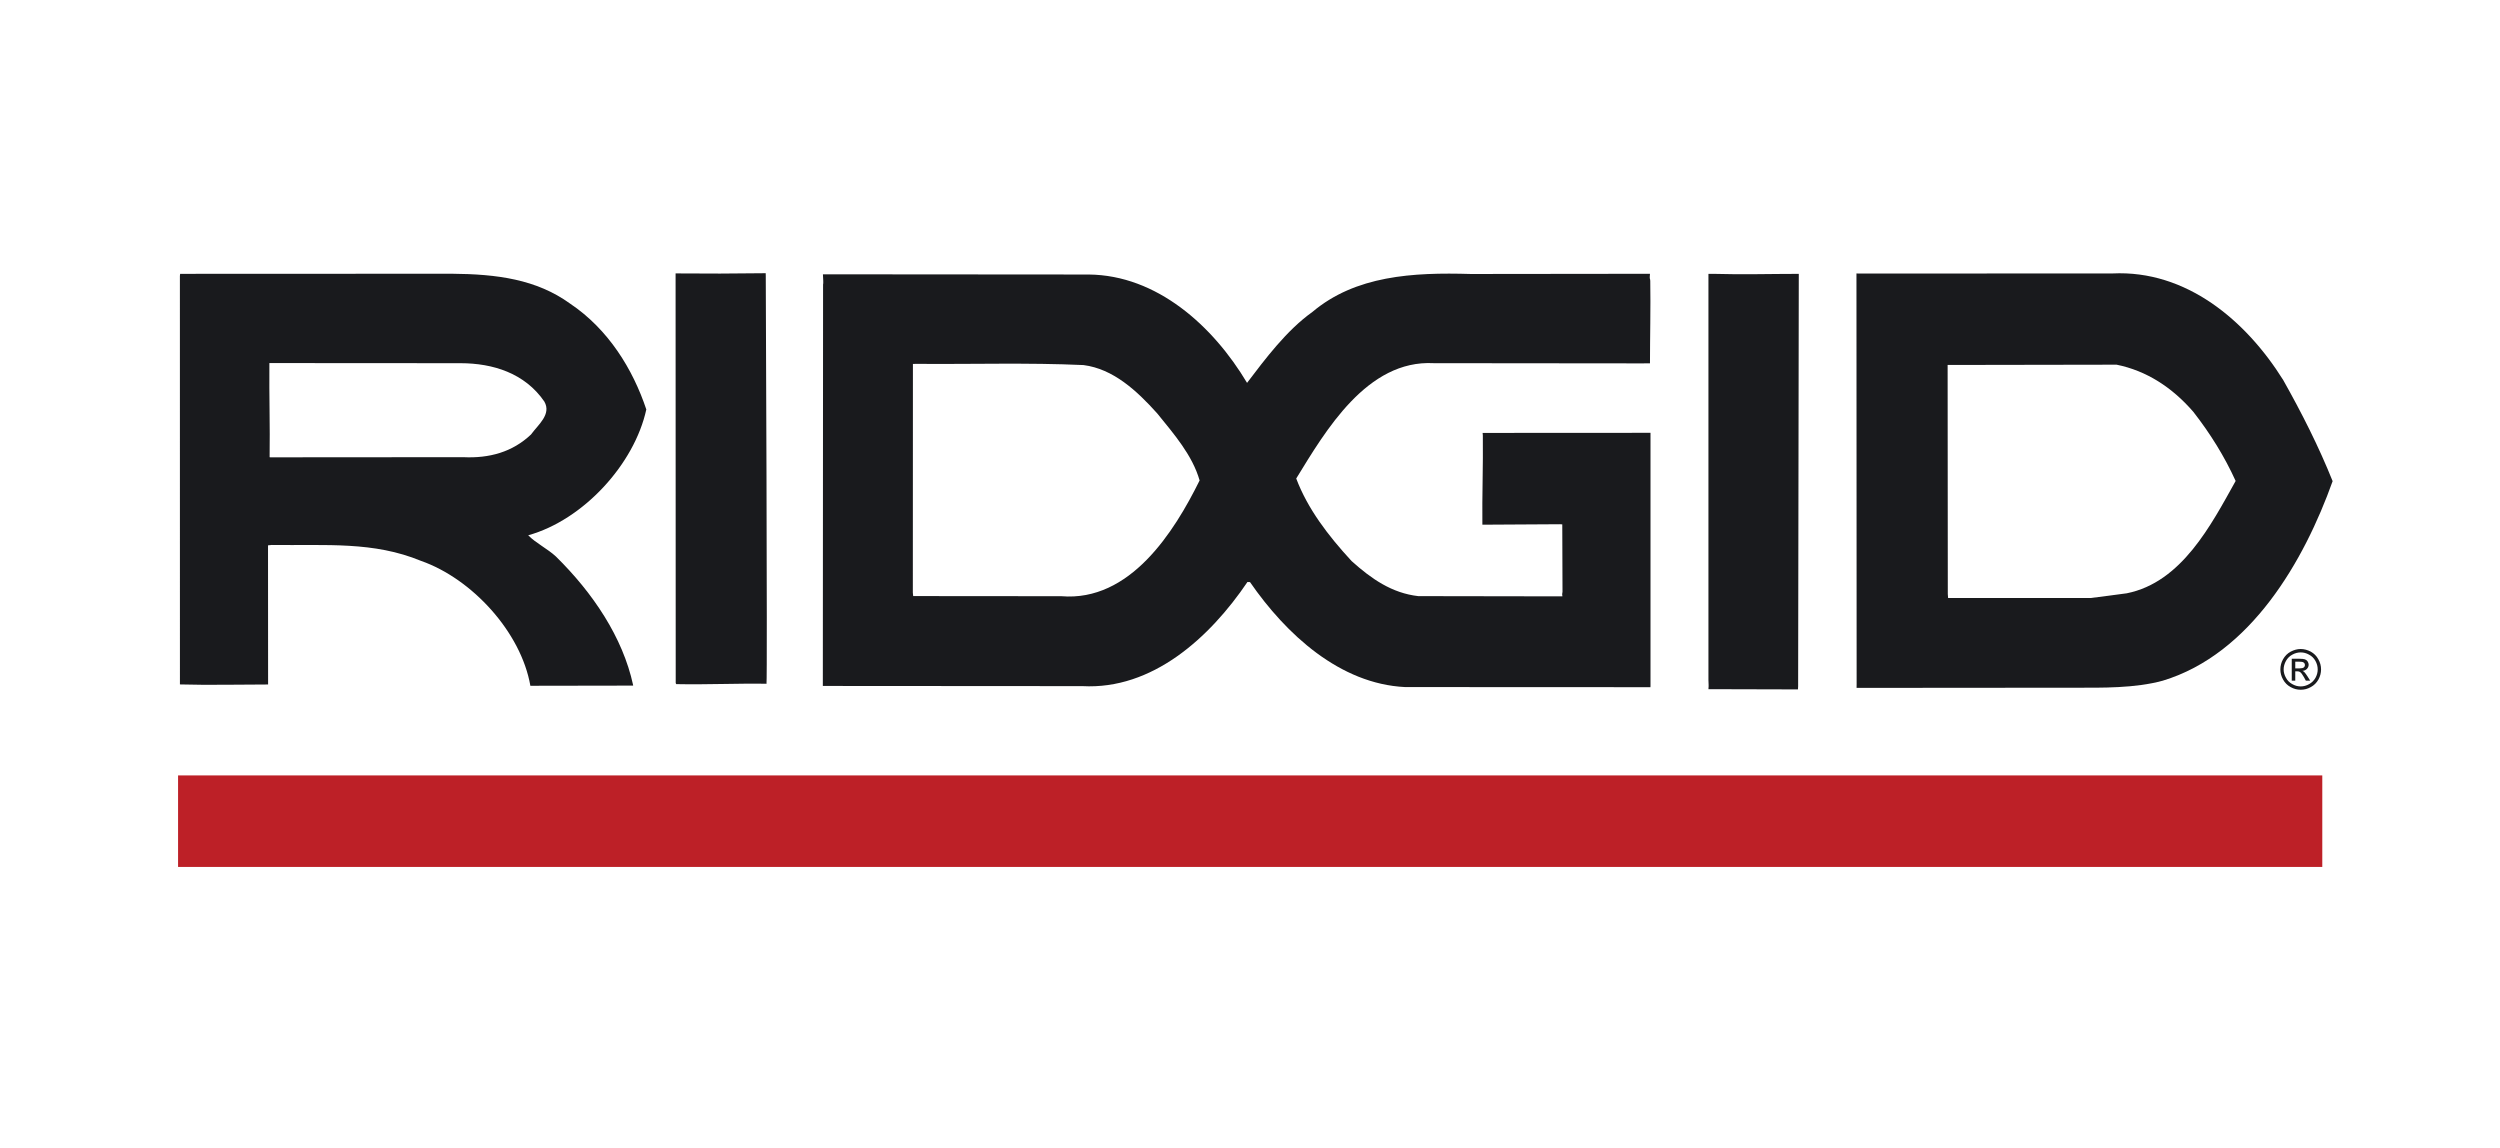
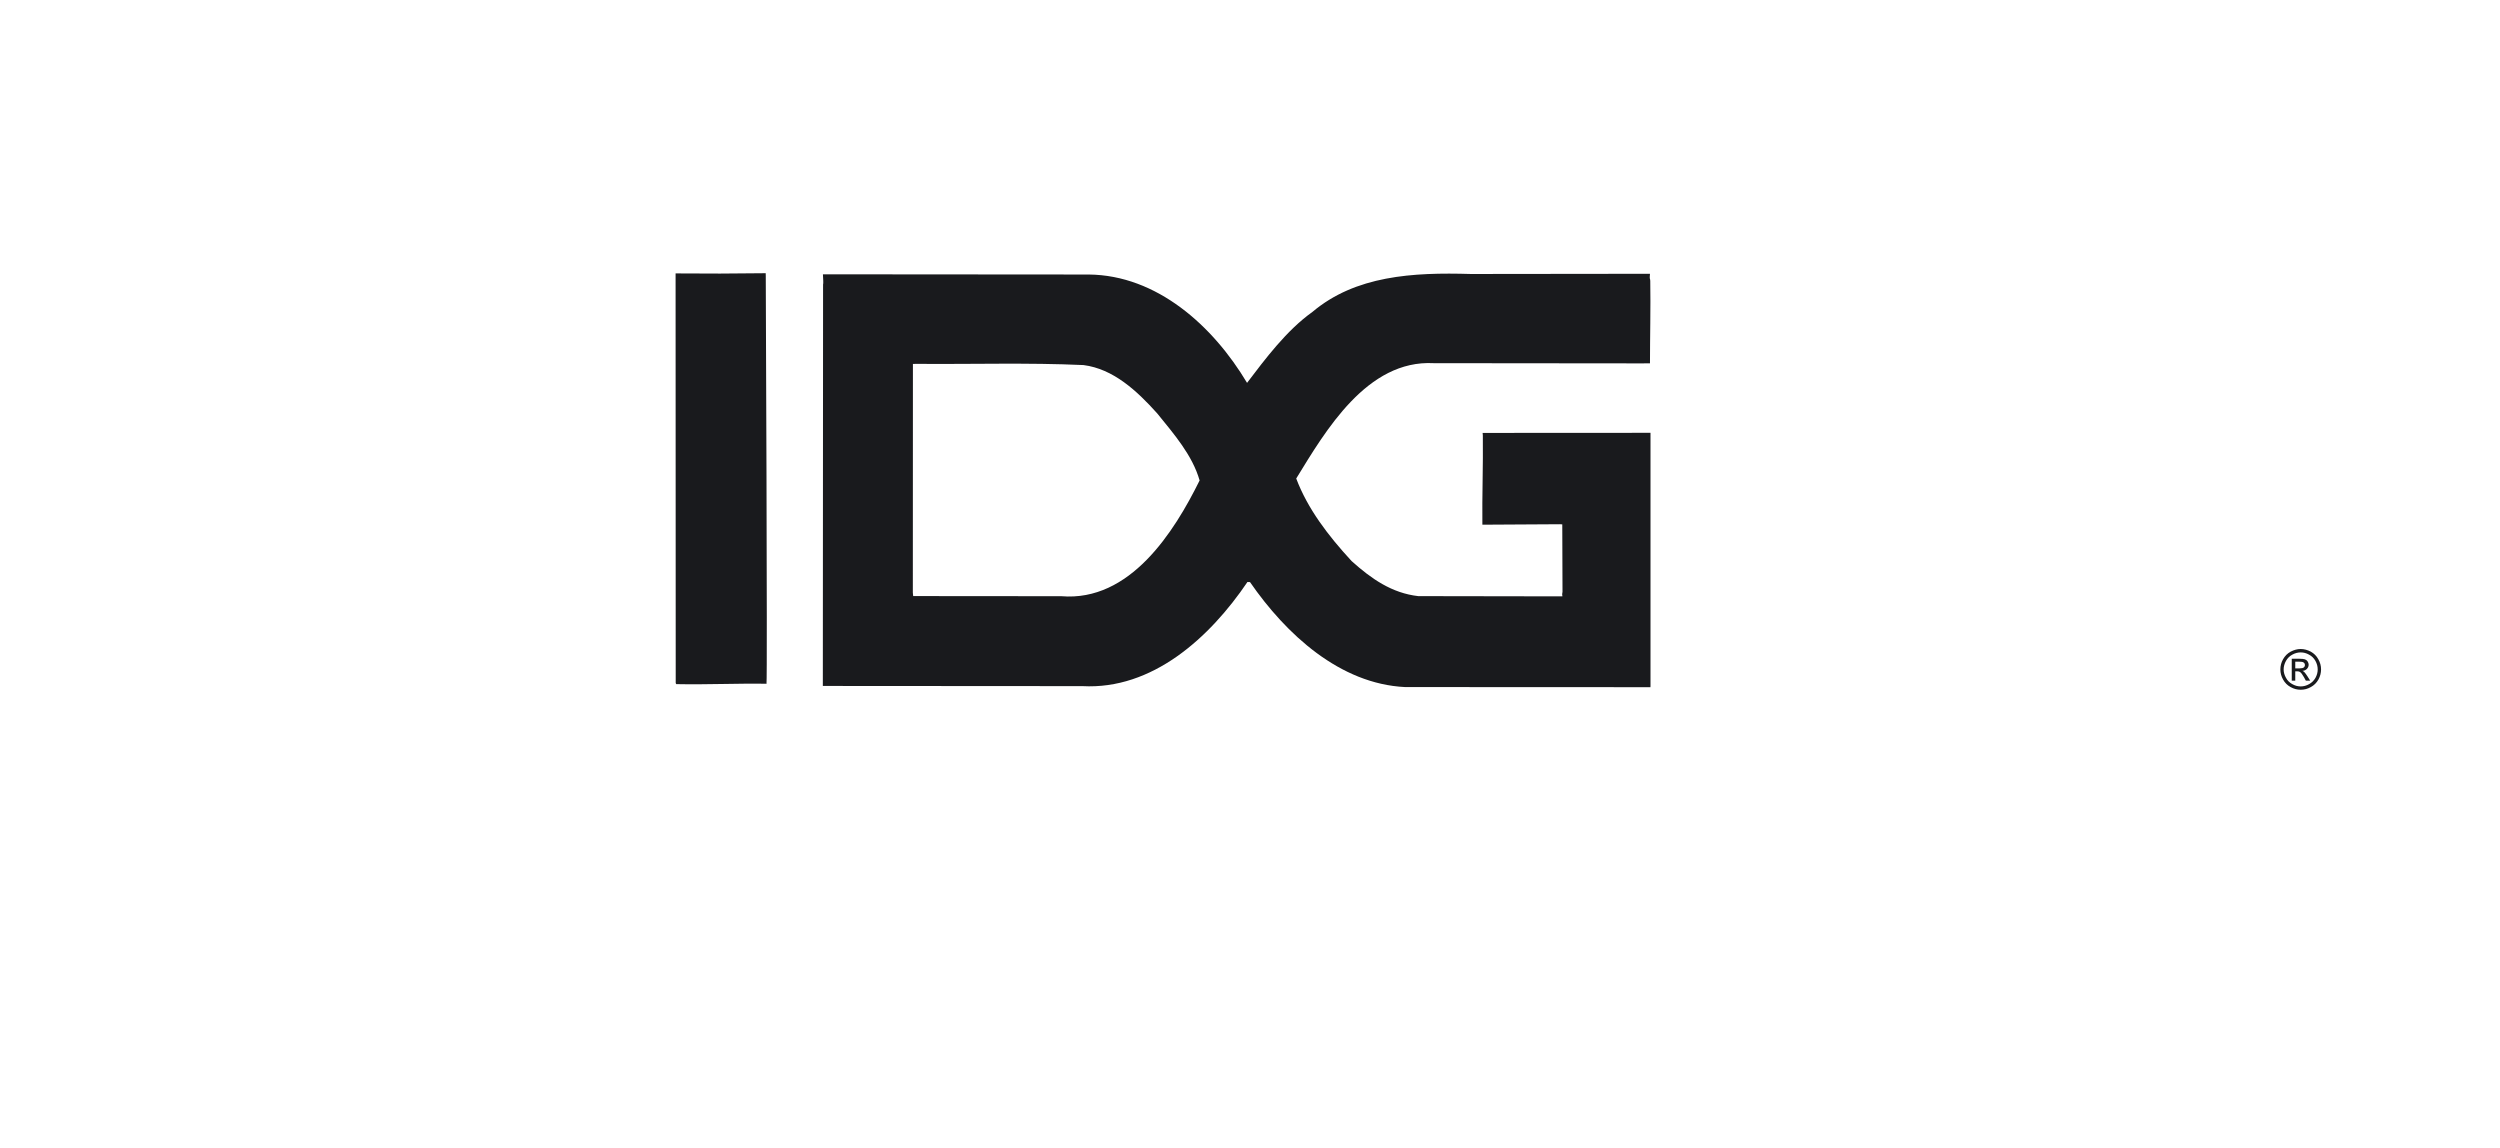
<svg xmlns="http://www.w3.org/2000/svg" version="1.1" id="Capa_1" x="0px" y="0px" width="241.667px" height="110.999px" viewBox="0 0 241.667 110.999" enable-background="new 0 0 241.667 110.999" xml:space="preserve">
-   <path fill-rule="evenodd" clip-rule="evenodd" fill="#191A1D" d="M173.882,26.885l-0.062,39.44l-0.017,0.318l-8.654-0.023  c0.045-0.454-0.005-0.545,0-0.875v-39.27l0.557-0.002c2.675,0.082,5.502,0,8.177,0V26.885z" />
  <path fill-rule="evenodd" clip-rule="evenodd" fill="#191A1D" d="M74.024,26.672c0,0,0.167,38.767,0.071,39.426  c-2.441-0.057-5.729,0.097-8.725,0.034l-0.051-0.102l-0.012-39.6c2.644,0.029,5.912,0.02,8.711-0.02L74.024,26.672z" />
-   <path fill-rule="evenodd" clip-rule="evenodd" fill="#191A1D" d="M204.603,35.252L204.603,35.252  c-5.599,0.009-10.982,0.028-16.332,0.028l0.017,22.135l0.028,0.392h13.805l3.464-0.454c5.321-1.068,8.16-6.621,10.528-10.86  c-1.073-2.362-2.437-4.562-4.094-6.687C209.963,37.433,207.476,35.832,204.603,35.252 M220.707,36.732  c1.8,3.197,3.436,6.428,4.781,9.781c-2.749,7.688-7.904,16.701-16.411,19.284c-2.691,0.744-5.872,0.682-8.569,0.682l-21.039,0.017  l0.006-0.38l-0.017-39.679l0.443,0.006l24.304-0.009C211.326,26.09,217.096,30.959,220.707,36.732z" />
  <path fill-rule="evenodd" clip-rule="evenodd" fill="#191A1D" d="M104.74,35.29L104.74,35.29  c-5.344-0.244-10.775-0.071-16.161-0.117l-0.33,0.009l-0.008,22.104l0.034,0.335l14.315,0.012  c6.655,0.551,10.911-6.209,13.373-11.19c-0.704-2.439-2.442-4.438-4.094-6.476C109.884,37.754,107.613,35.661,104.74,35.29   M159.526,27.158c0.045,2.592-0.028,5.409-0.028,7.961l-0.71,0.008l-20.193-0.02c-6.451-0.347-10.465,6.544-13.293,11.149  c1.107,2.933,3.083,5.517,5.349,7.976c1.908,1.718,3.901,3.104,6.445,3.393l13.935,0.023c0.011-0.153-0.062-0.048,0.011-0.44  l-0.022-6.519l-0.205-0.014l-7.519,0.045c-0.034-2.646,0.08-5.792,0.045-8.631l-0.022-0.241l15.979-0.009l0.25-0.005v24.44  l-0.005,0.153l-23.719-0.011c-6.292-0.307-11.494-5.083-14.992-10.15l-0.247-0.006c-3.663,5.415-9.208,10.429-15.951,10.065  l-25.094-0.017l0.023-38.807c0.042-0.1,0.008-0.542-0.014-0.985l25.695,0.02c6.582,0.06,12.016,4.955,15.304,10.474  c1.763-2.316,3.822-5.079,6.314-6.854c4.168-3.515,9.688-3.841,15.315-3.671l17.32-0.02  C159.436,27.109,159.526,26.871,159.526,27.158z" />
-   <path fill-rule="evenodd" clip-rule="evenodd" fill="#191A1D" d="M26.129,44.208L26.129,44.208l18.651-0.014  c2.519,0.122,4.759-0.494,6.553-2.195c0.673-0.934,2.004-1.942,1.283-3.188c-1.891-2.743-4.96-3.694-8.086-3.702l-18.49-0.012  c-0.028,3.277,0.068,6.051,0.023,9.097L26.129,44.208z M55.106,29.347c3.705,2.484,6.073,6.346,7.371,10.233  c-1.153,5.287-6.087,10.681-11.417,12.164c0.729,0.752,1.874,1.303,2.683,2.056c3.566,3.509,6.459,7.802,7.458,12.424v0.051  l-9.932,0.017C50.365,61.09,45.609,55.937,40.7,54.219c-4.605-1.899-9.111-1.471-14.44-1.539l-0.352,0.037l0.008,13.45  c-2.729,0-5.795,0.074-8.523-0.006L17.39,26.675l0.022-0.204l26.263-0.011C48.048,26.496,51.853,26.996,55.106,29.347z" />
-   <rect x="17.213" y="74.957" fill-rule="evenodd" clip-rule="evenodd" fill="#BD2027" width="207.275" height="8.847" />
  <path fill-rule="evenodd" clip-rule="evenodd" fill="#191A1D" d="M221.877,64.61h0.42c0.193,0,0.335-0.034,0.403-0.091  c0.074-0.062,0.108-0.136,0.108-0.238c0-0.062-0.017-0.119-0.051-0.17c-0.04-0.045-0.085-0.085-0.142-0.108  c-0.068-0.022-0.182-0.04-0.347-0.04h-0.392V64.61z M221.536,65.797v-2.118h0.727c0.25,0,0.431,0.023,0.545,0.057  c0.108,0.04,0.199,0.108,0.261,0.205c0.068,0.102,0.102,0.205,0.102,0.312c0,0.153-0.057,0.29-0.165,0.403  c-0.108,0.114-0.255,0.182-0.437,0.193c0.068,0.034,0.136,0.068,0.176,0.113c0.085,0.085,0.188,0.228,0.312,0.42l0.261,0.415h-0.42  l-0.182-0.335c-0.147-0.261-0.272-0.426-0.363-0.488c-0.057-0.051-0.148-0.08-0.273-0.08h-0.204v0.903H221.536z M222.399,63.066  L222.399,63.066c-0.273,0-0.545,0.068-0.807,0.216c-0.261,0.136-0.465,0.341-0.613,0.602c-0.147,0.267-0.227,0.54-0.227,0.829  c0,0.284,0.08,0.556,0.227,0.812c0.136,0.261,0.347,0.465,0.608,0.607c0.261,0.148,0.528,0.222,0.812,0.222  c0.284,0,0.556-0.074,0.817-0.222c0.261-0.142,0.466-0.346,0.613-0.607c0.142-0.256,0.216-0.528,0.216-0.812  c0-0.29-0.074-0.562-0.221-0.829c-0.148-0.261-0.352-0.466-0.619-0.602C222.944,63.134,222.678,63.066,222.399,63.066z   M222.399,62.737c0.335,0,0.659,0.091,0.977,0.255c0.307,0.17,0.557,0.415,0.727,0.732c0.182,0.312,0.267,0.642,0.267,0.988  c0,0.341-0.085,0.664-0.255,0.977c-0.176,0.312-0.42,0.557-0.732,0.727c-0.312,0.176-0.636,0.261-0.982,0.261  c-0.341,0-0.665-0.085-0.977-0.261c-0.312-0.17-0.556-0.415-0.727-0.727c-0.176-0.312-0.261-0.636-0.261-0.977  c0-0.347,0.085-0.676,0.261-0.988c0.182-0.318,0.42-0.562,0.738-0.732C221.752,62.828,222.07,62.737,222.399,62.737z" />
</svg>